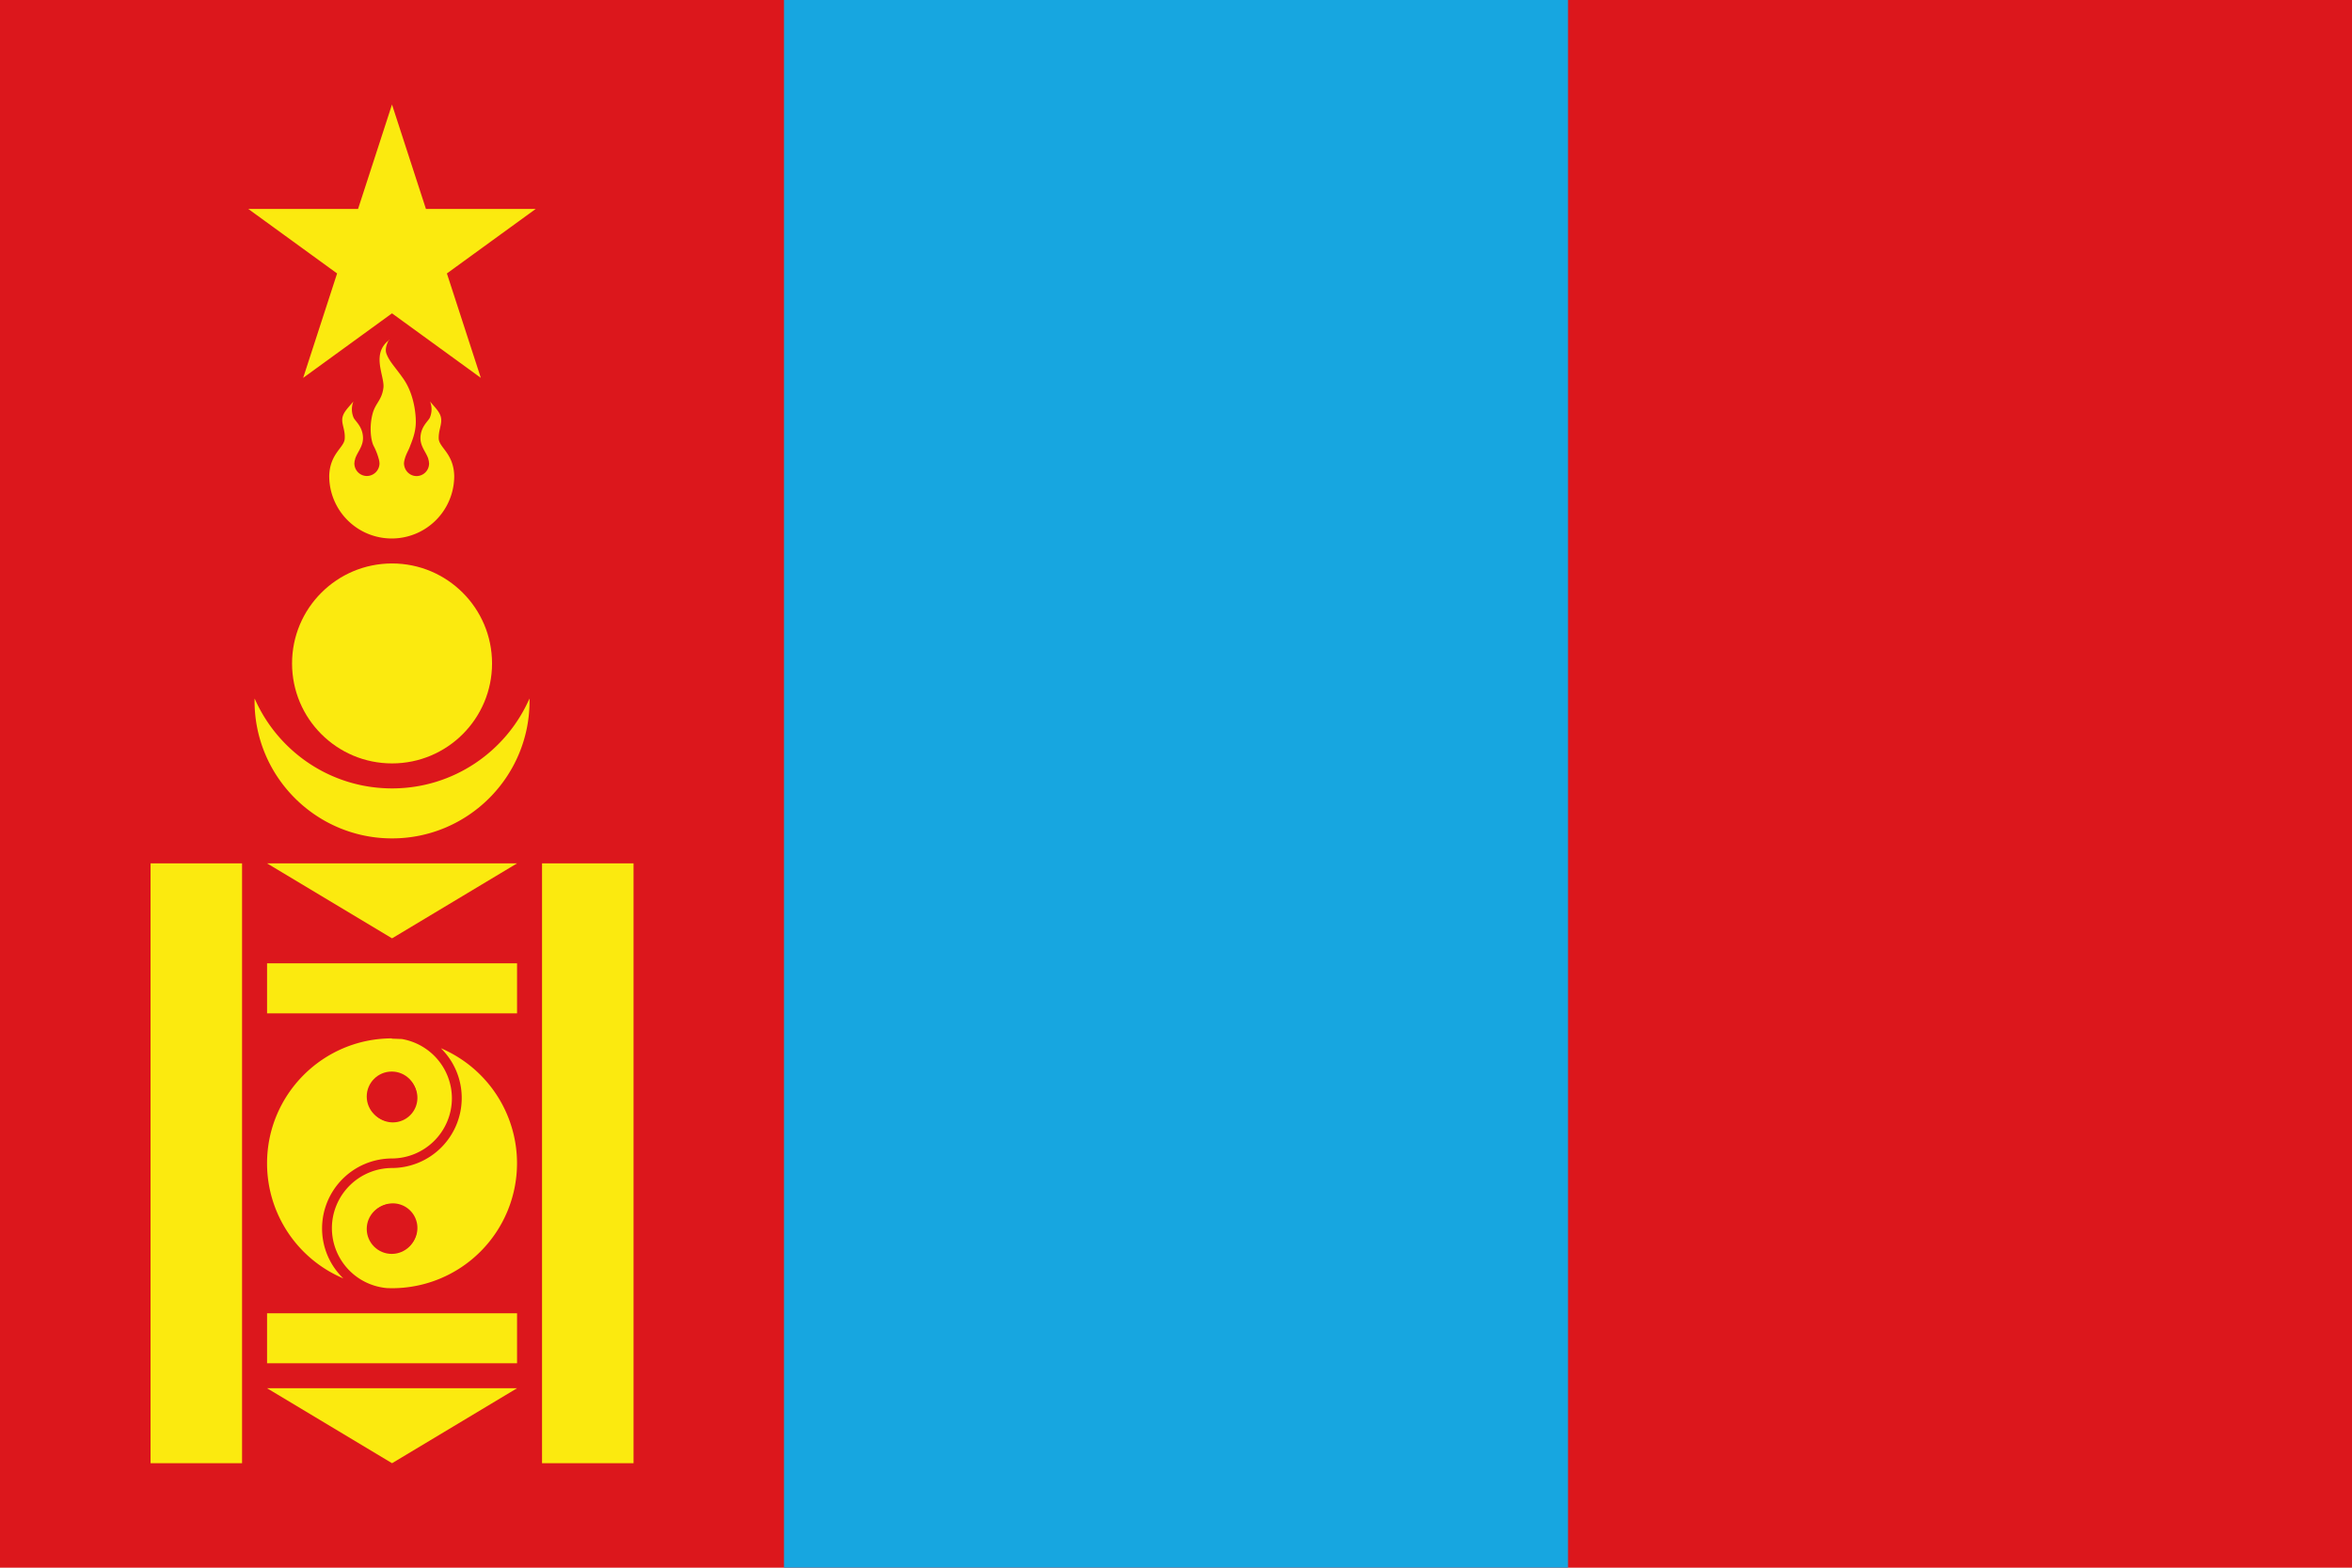
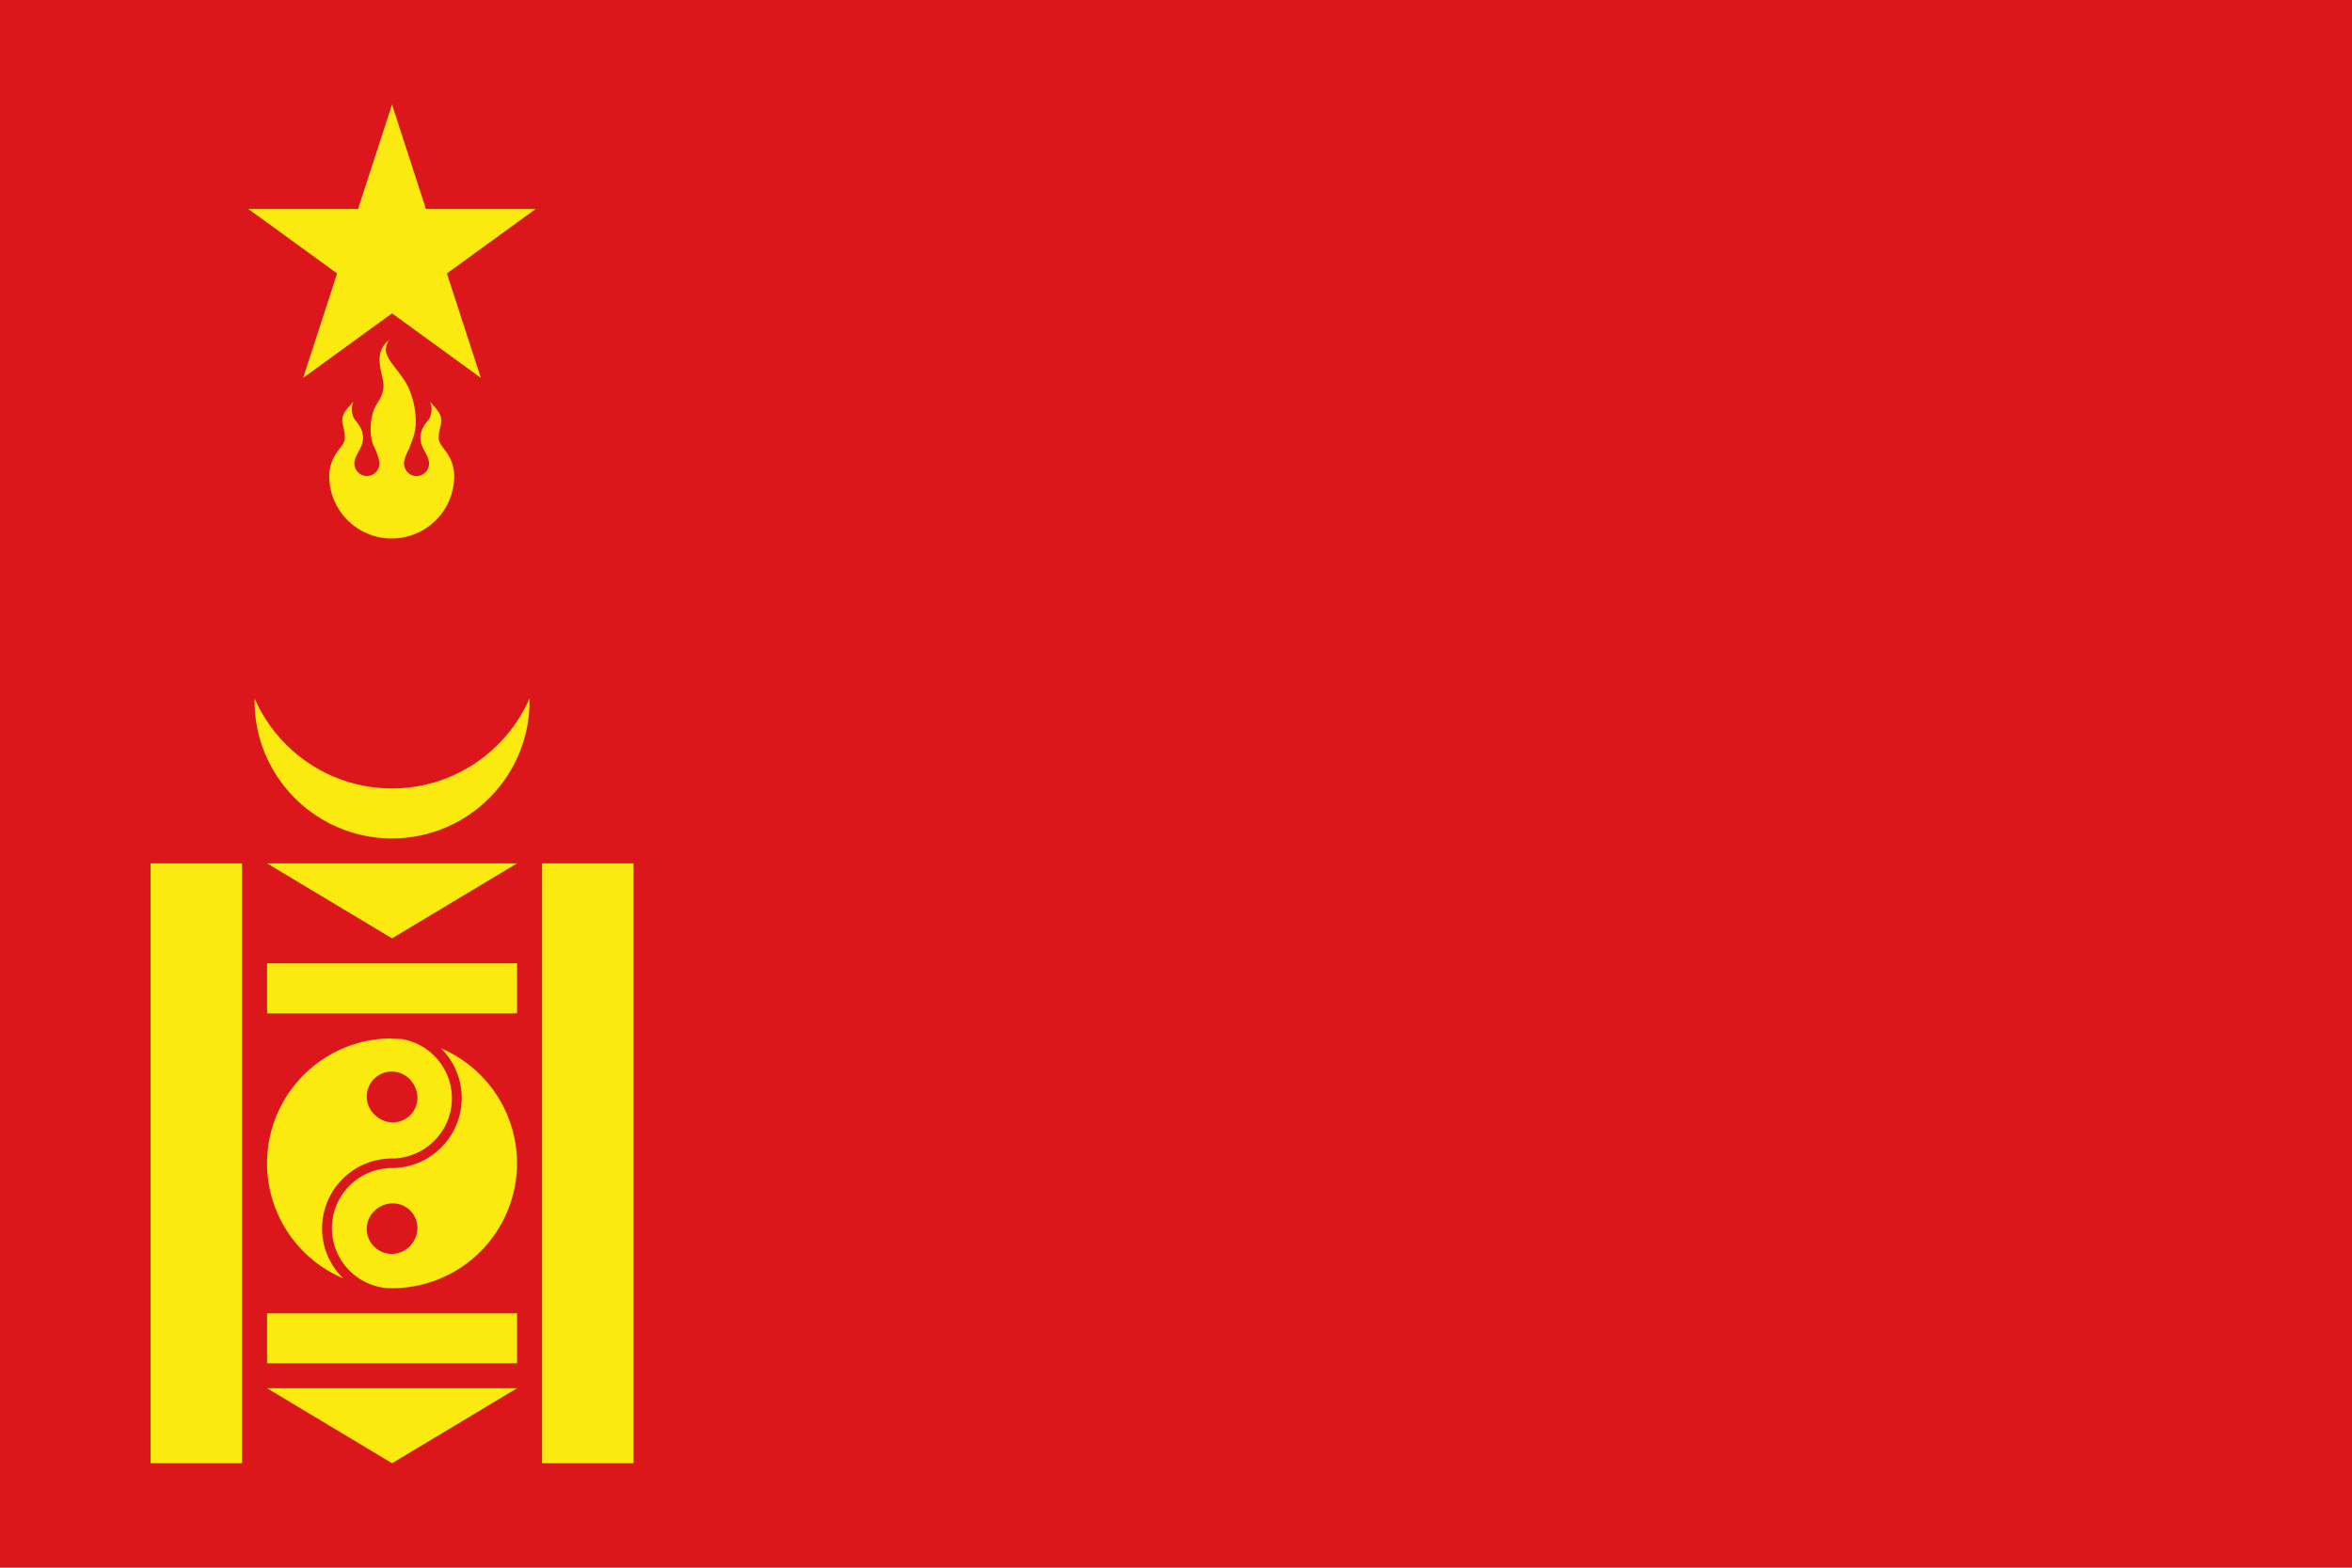
<svg xmlns="http://www.w3.org/2000/svg" width="900" height="600" version="1.1">
  <path d="m0 0h900v600h-900z" fill="#dc171c" stroke-width=".866" />
-   <path d="m300 0h300v600h-300z" fill="#17a6e0" stroke-width=".866" />
+   <path d="m300 0h300h-300z" fill="#17a6e0" stroke-width=".866" />
  <g transform="translate(-50)">
    <path d="m200 40 33.992 104.62-88.992-64.656h110l-88.992 64.656z" fill="#fbea0f" />
    <g transform="matrix(9.566 0 0 9.566 -153.78 70.047)" fill="#fbea0f">
      <path d="m36.985 34.222c-2.76 0-5 2.24-5 5a5 5 0 0 0 3.051 4.604 2.77 2.77 0 0 1-0.85-2 2.8 2.8 0 0 1 2.787-2.799 2.41 2.41 0 0 0 2.406-2.406 2.41 2.41 0 0 0-2.004-2.373l-0.4-0.015zm1.955 0.396a2.79 2.79 0 0 1 0.832 1.992 2.8 2.8 0 0 1-2.787 2.799 2.41 2.41 0 0 0-2.406 2.406 2.41 2.41 0 0 0 2.225 2.4l0.18 3e-3a5 5 0 0 0 5-4.997 5.005 5.005 0 0 0-3.045-4.604zm-1.955 1a0.983 0.983 0 1 1 0 1.965 0.983 0.983 0 0 1 0-1.965zm0 5.206a0.983 0.983 0 1 1 0 1.965 0.983 0.983 0 0 1 0-1.965zm-5.497-20.2-3e-3 0.097c0 3.036 2.464 5.5 5.5 5.5s5.5-2.464 5.5-5.5l-3e-3 -0.097c-0.927 2.116-3.04 3.597-5.497 3.597s-4.57-1.48-5.497-3.597z" />
-       <circle cx="36.985" cy="19.221" r="4" />
      <path d="m36.888 6.268c-0.76 0.552-0.2 1.44-0.247 1.915-0.06 0.5-0.315 0.615-0.43 1.032-0.146 0.53-0.074 1.078 0.034 1.296a2.5 2.5 0 0 1 0.206 0.522c3e-3 0.012 0.01 0.023 0.01 0.034 1e-3 0.02 5e-3 0.025 6e-3 0.03l6e-3 0.023 0.01 0.097a0.51 0.51 0 0 1-0.505 0.505 0.503 0.503 0 0 1-0.5-0.505v-0.023c6e-3 -0.02 5e-3 -0.026 6e-3 -0.03v-0.023c1e-3 -8e-3 4e-3 -0.015 6e-3 -0.023 1e-3 -0.02 5e-3 -0.02 6e-3 -0.023a0.083 0.083 0 0 1 6e-3 -0.023c7e-3 -0.02 5e-3 -0.03 6e-3 -0.034 0.08-0.26 0.316-0.492 0.315-0.83-1e-3 -0.45-0.304-0.674-0.373-0.814a0.85 0.85 0 0 1-0.011-0.654c-0.212 0.26-0.45 0.46-0.447 0.745 1e-3 0.214 0.12 0.428 0.1 0.74-0.013 0.36-0.598 0.592-0.62 1.497a2.5 2.5 0 1 0 5 0c-0.02-0.904-0.606-1.135-0.62-1.497-0.01-0.3 0.108-0.526 0.1-0.74 1e-3 -0.286-0.236-0.485-0.447-0.745a0.85 0.85 0 0 1-0.011 0.654c-0.068 0.14-0.372 0.365-0.373 0.814-1e-3 0.34 0.235 0.572 0.315 0.83 1e-3 0.02 5e-3 0.025 6e-3 0.03l6e-3 0.023 6e-3 0.03c7e-3 0.027 5e-3 0.036 6e-3 0.046 0 0.022 5e-3 0.024 6e-3 0.03v0.023a0.503 0.503 0 0 1-0.5 0.505c-0.216 0-0.4-0.14-0.47-0.333a0.56 0.56 0 0 1-0.034-0.172c0-0.03 6e-3 -0.057 0.01-0.086 1e-3 -0.018 4e-3 -0.022 6e-3 -0.03 7e-3 -0.02 5e-3 -0.03 6e-3 -0.034l0.01-0.03c0.048-0.185 0.15-0.35 0.195-0.47 0.08-0.218 0.25-0.576 0.247-1.032-2e-3 -0.345-0.082-1.117-0.504-1.715-0.337-0.478-0.556-0.684-0.67-0.992-0.06-0.157-0.012-0.36 0.103-0.562zm6.097 20.952h3.66v24h-3.66zm-11 0h10l-5 3m-5 1h10v2h-10zm0 14h10v2h-10zm0 3h10l-5 3m-9.66-24h3.66v24h-3.66z" />
    </g>
    <g transform="matrix(.478 0 0 .478 8.694 72.17)" fill="#dc171c">
      <circle cx="400" cy="727" r="20" />
      <circle cx="400" cy="833" r="20" />
    </g>
  </g>
</svg>